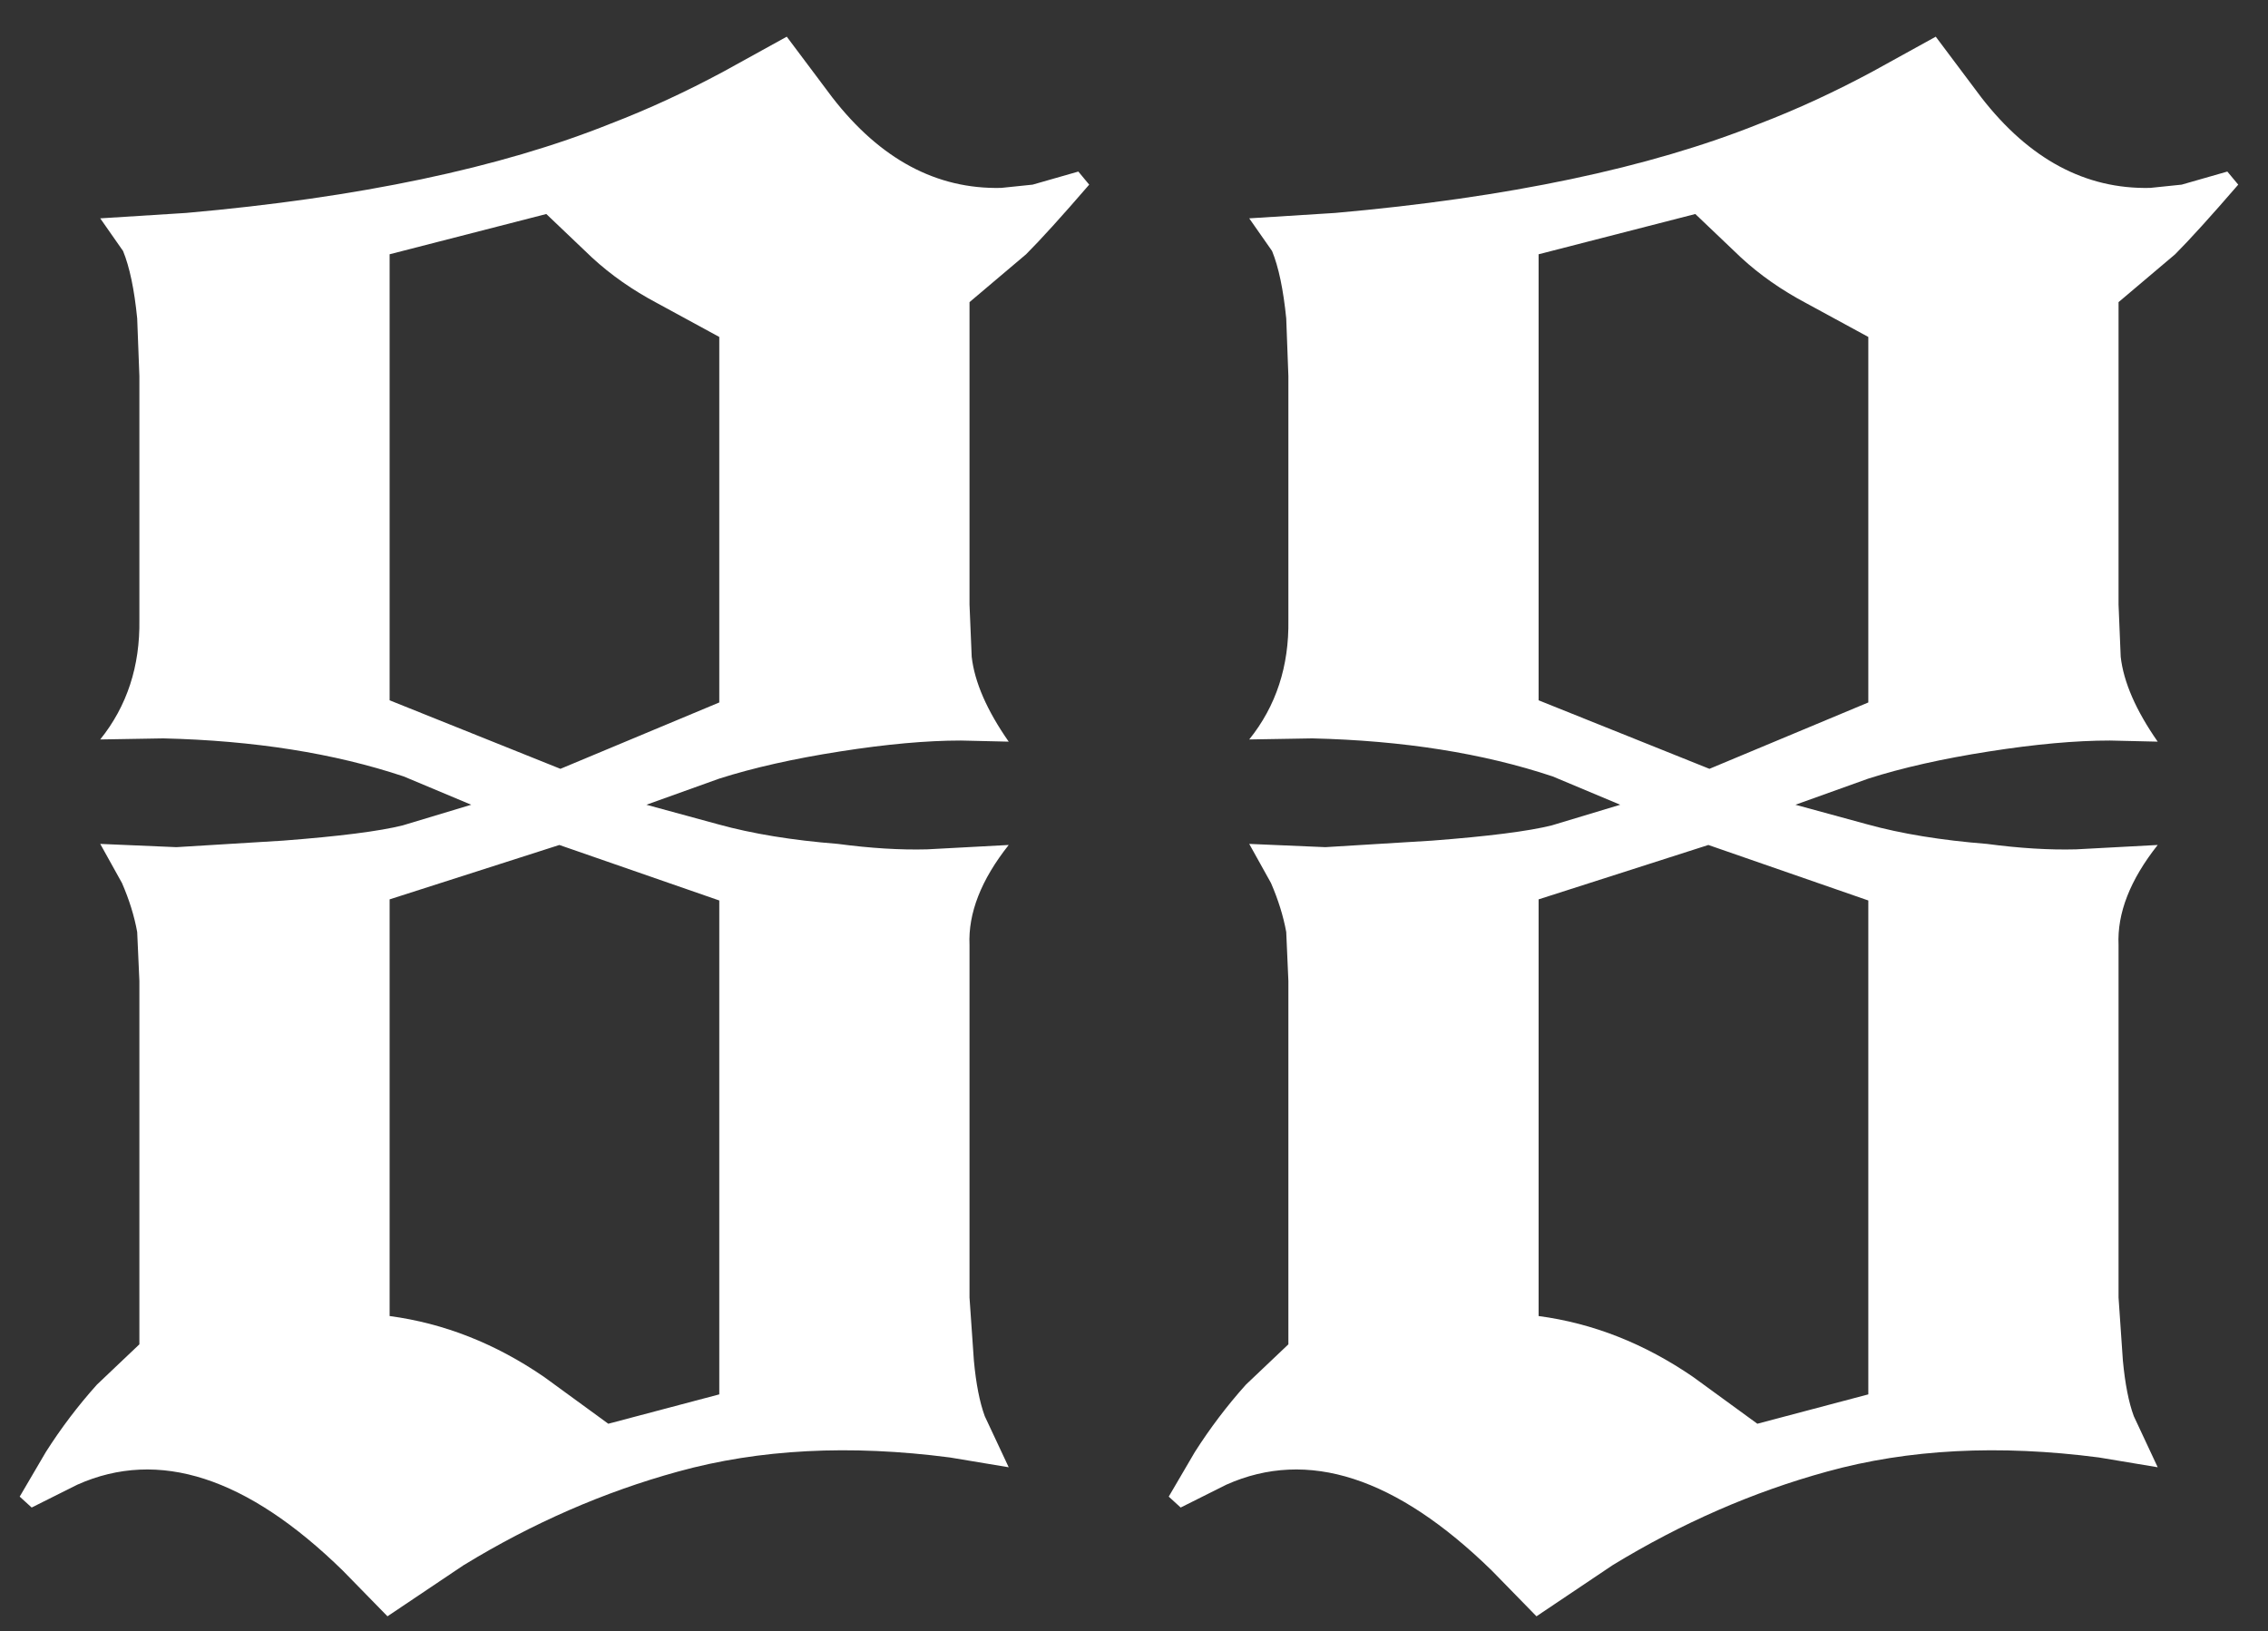
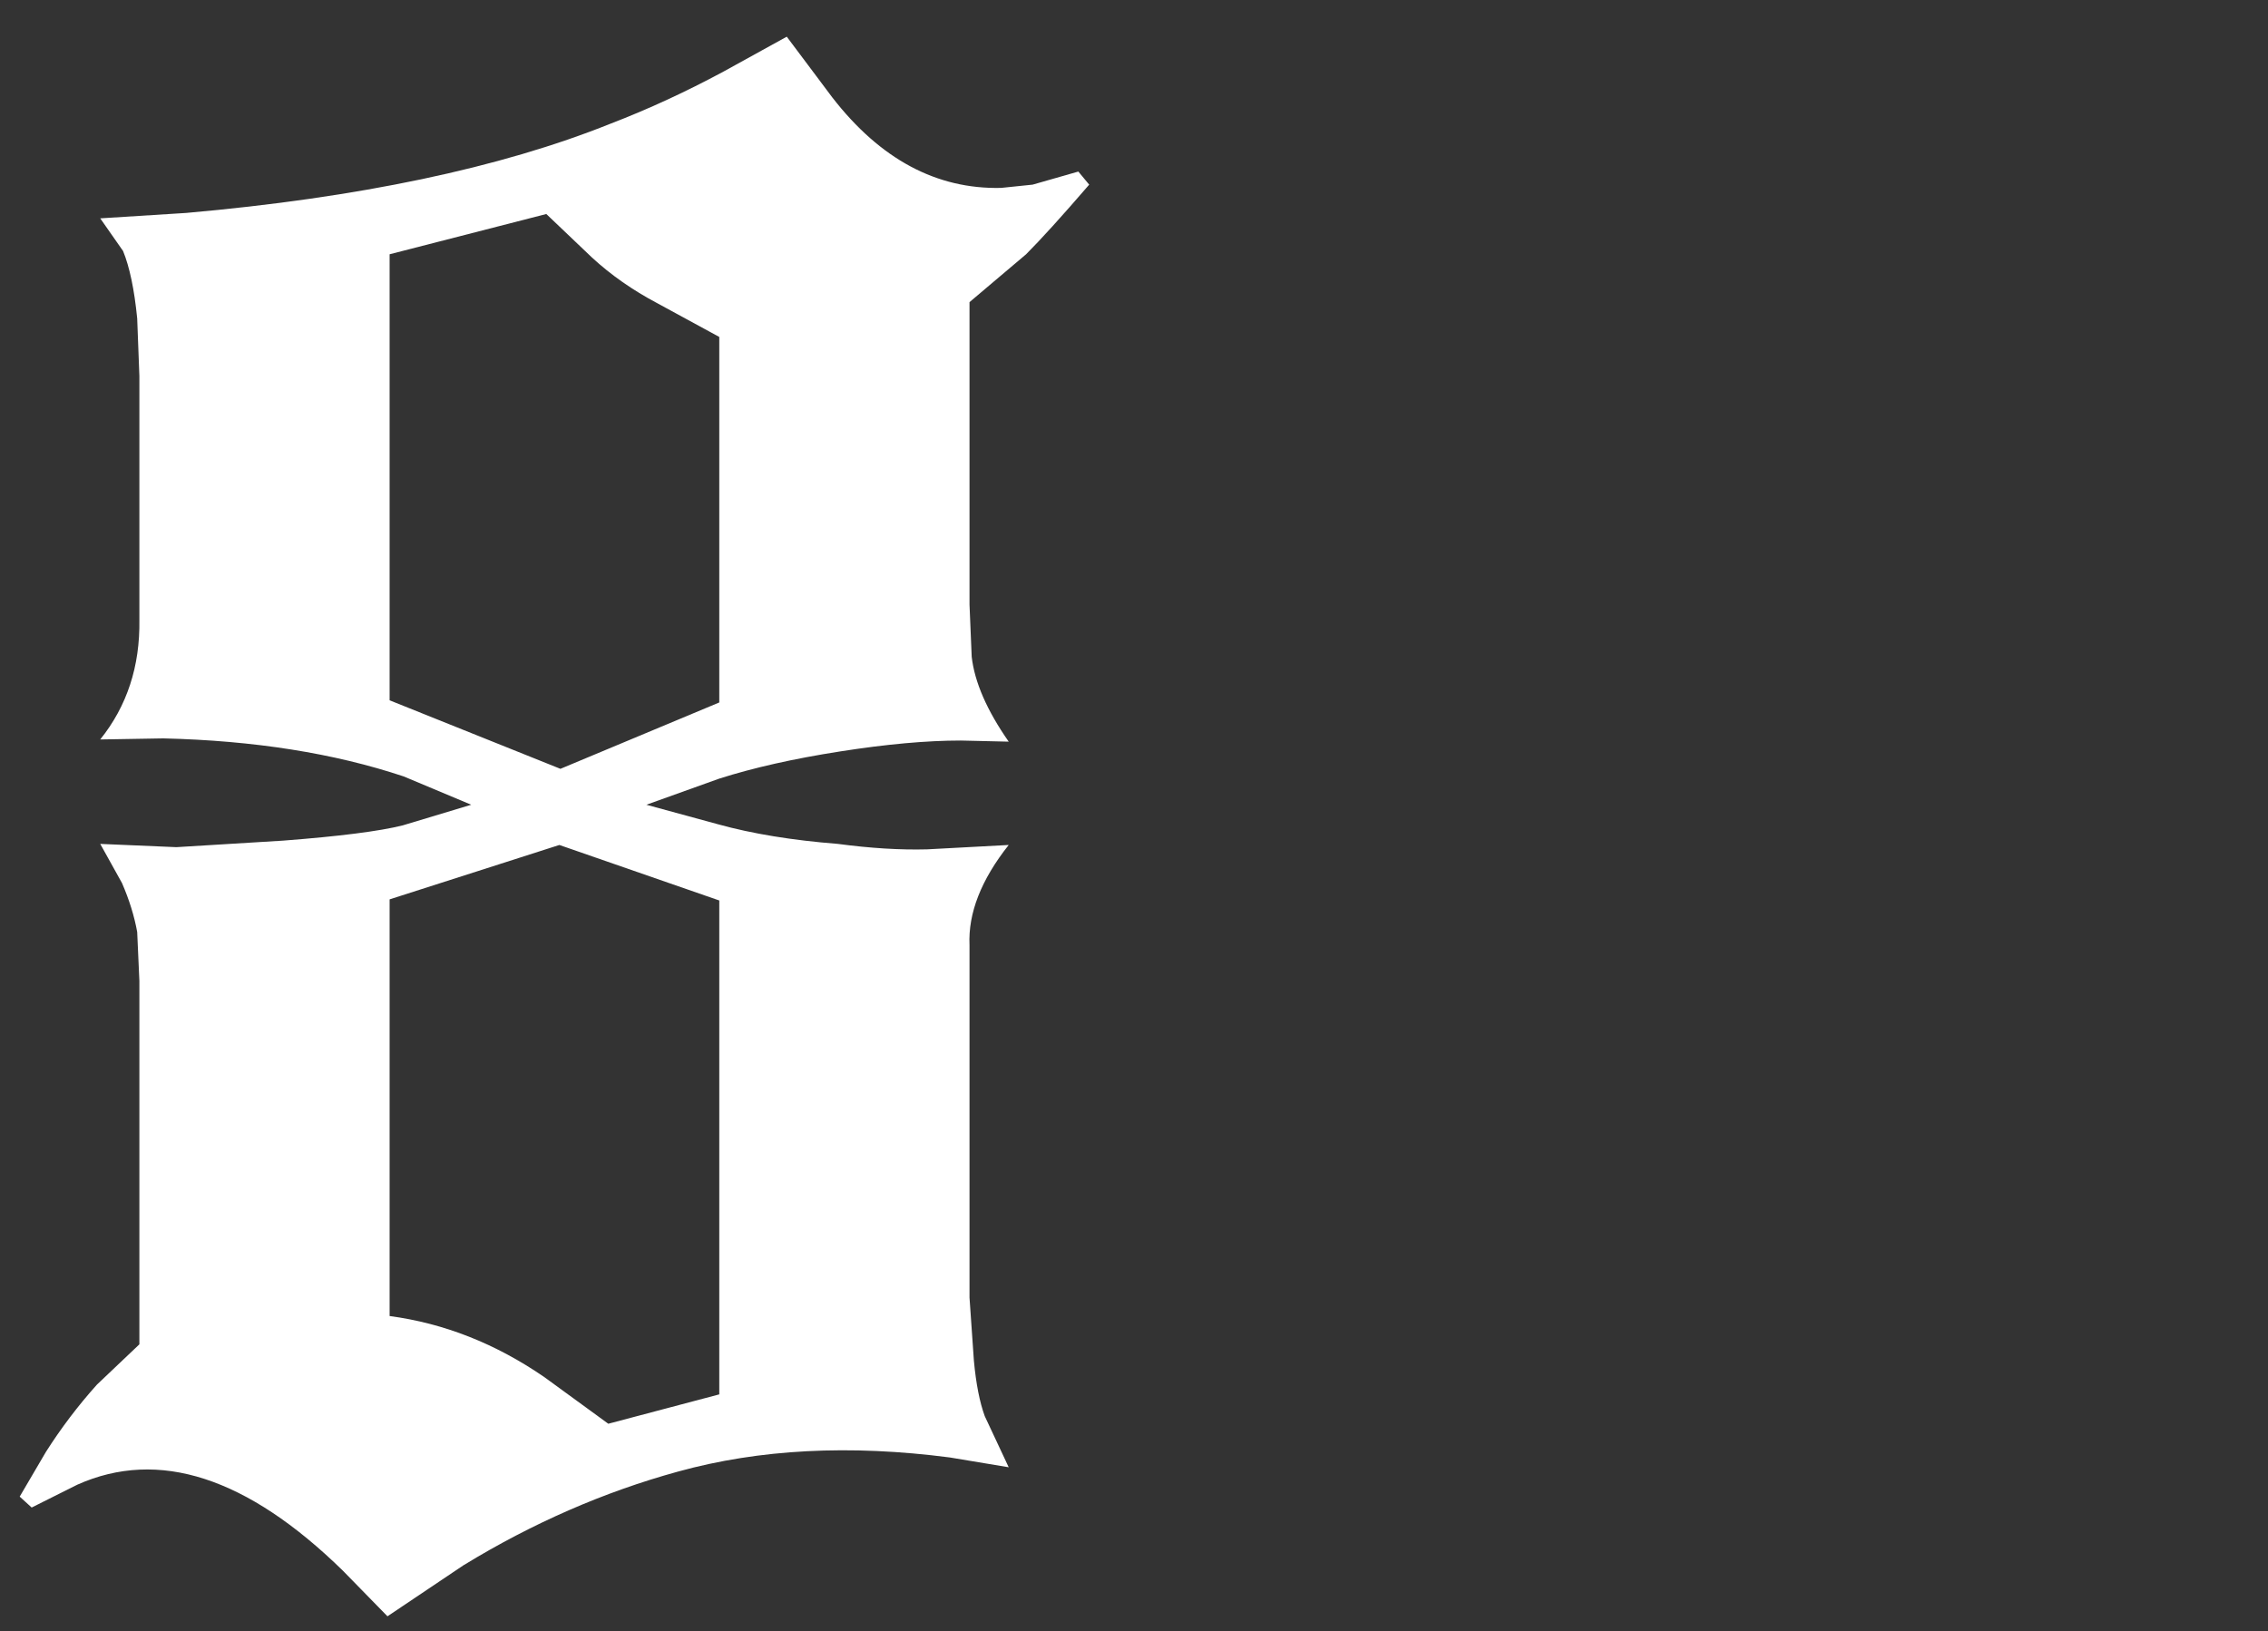
<svg xmlns="http://www.w3.org/2000/svg" width="57" height="41" viewBox="0 0 57 41" fill="none">
  <rect x="0" y="0" width="57" height="41" fill="#333333" stroke="none" />
-   <path d="M30.029 36.496C30.412 35.895 30.84 35.329 31.314 34.801L32.38 33.789V24.656L32.326 23.426C32.253 23.025 32.125 22.615 31.943 22.195L31.396 21.211L33.31 21.293L35.99 21.129C37.412 21.02 38.414 20.892 38.998 20.746L40.72 20.227L39.025 19.516C37.275 18.932 35.261 18.613 32.982 18.559L31.396 18.586C32.071 17.747 32.399 16.745 32.38 15.578V9.453L32.326 8.004C32.253 7.275 32.134 6.71 31.97 6.309L31.396 5.488L33.556 5.352C37.895 4.969 41.449 4.221 44.22 3.109C45.168 2.745 46.116 2.307 47.064 1.797L48.65 0.922L49.798 2.453C51.002 4.003 52.414 4.759 54.037 4.723L54.83 4.641L55.978 4.312L56.252 4.641C55.559 5.443 55.03 6.026 54.666 6.391L53.244 7.594V15.195L53.298 16.508C53.371 17.146 53.681 17.857 54.228 18.641L53.025 18.613C52.168 18.613 51.156 18.704 49.99 18.887C48.823 19.069 47.811 19.297 46.955 19.57L45.123 20.227L46.927 20.719C47.784 20.956 48.787 21.12 49.935 21.211C50.755 21.32 51.503 21.366 52.177 21.348L54.228 21.238C53.535 22.113 53.207 22.952 53.244 23.754V24.738V32.613L53.353 34.199C53.408 34.783 53.499 35.247 53.627 35.594L54.228 36.879L52.752 36.633C50.236 36.305 47.957 36.423 45.916 36.988C44.056 37.499 42.261 38.283 40.529 39.34L38.615 40.625L37.494 39.477C35.087 37.125 32.863 36.405 30.822 37.316L29.673 37.891L29.373 37.617L30.029 36.496ZM38.669 22.605V33.078C40.037 33.26 41.331 33.771 42.552 34.609L44.166 35.785L46.955 35.047V22.633L42.935 21.238L38.669 22.605ZM38.669 6.391V17.602L42.962 19.324L46.955 17.656V8.469L45.396 7.621C44.776 7.293 44.229 6.91 43.755 6.473L42.607 5.379L38.669 6.391Z" fill="white" />
  <path d="M1.152 36.496C1.534 35.895 1.963 35.329 2.437 34.801L3.503 33.789V24.656L3.448 23.426C3.376 23.025 3.248 22.615 3.066 22.195L2.519 21.211L4.433 21.293L7.113 21.129C8.534 21.02 9.537 20.892 10.12 20.746L11.843 20.227L10.148 19.516C8.398 18.932 6.383 18.613 4.105 18.559L2.519 18.586C3.193 17.747 3.521 16.745 3.503 15.578V9.453L3.448 8.004C3.376 7.275 3.257 6.71 3.093 6.309L2.519 5.488L4.679 5.352C9.018 4.969 12.572 4.221 15.343 3.109C16.291 2.745 17.239 2.307 18.187 1.797L19.773 0.922L20.921 2.453C22.124 4.003 23.537 4.759 25.159 4.723L25.952 4.641L27.101 4.312L27.374 4.641C26.682 5.443 26.153 6.026 25.788 6.391L24.366 7.594V15.195L24.421 16.508C24.494 17.146 24.804 17.857 25.351 18.641L24.148 18.613C23.291 18.613 22.279 18.704 21.113 18.887C19.946 19.069 18.934 19.297 18.077 19.57L16.245 20.227L18.05 20.719C18.907 20.956 19.909 21.12 21.058 21.211C21.878 21.32 22.626 21.366 23.3 21.348L25.351 21.238C24.658 22.113 24.33 22.952 24.366 23.754V24.738V32.613L24.476 34.199C24.53 34.783 24.622 35.247 24.749 35.594L25.351 36.879L23.874 36.633C21.359 36.305 19.08 36.423 17.038 36.988C15.179 37.499 13.383 38.283 11.652 39.34L9.738 40.625L8.616 39.477C6.21 37.125 3.986 36.405 1.945 37.316L0.796 37.891L0.495 37.617L1.152 36.496ZM9.792 22.605V33.078C11.159 33.26 12.454 33.771 13.675 34.609L15.288 35.785L18.077 35.047V22.633L14.058 21.238L9.792 22.605ZM9.792 6.391V17.602L14.085 19.324L18.077 17.656V8.469L16.519 7.621C15.899 7.293 15.352 6.91 14.878 6.473L13.73 5.379L9.792 6.391Z" fill="white" />
</svg>